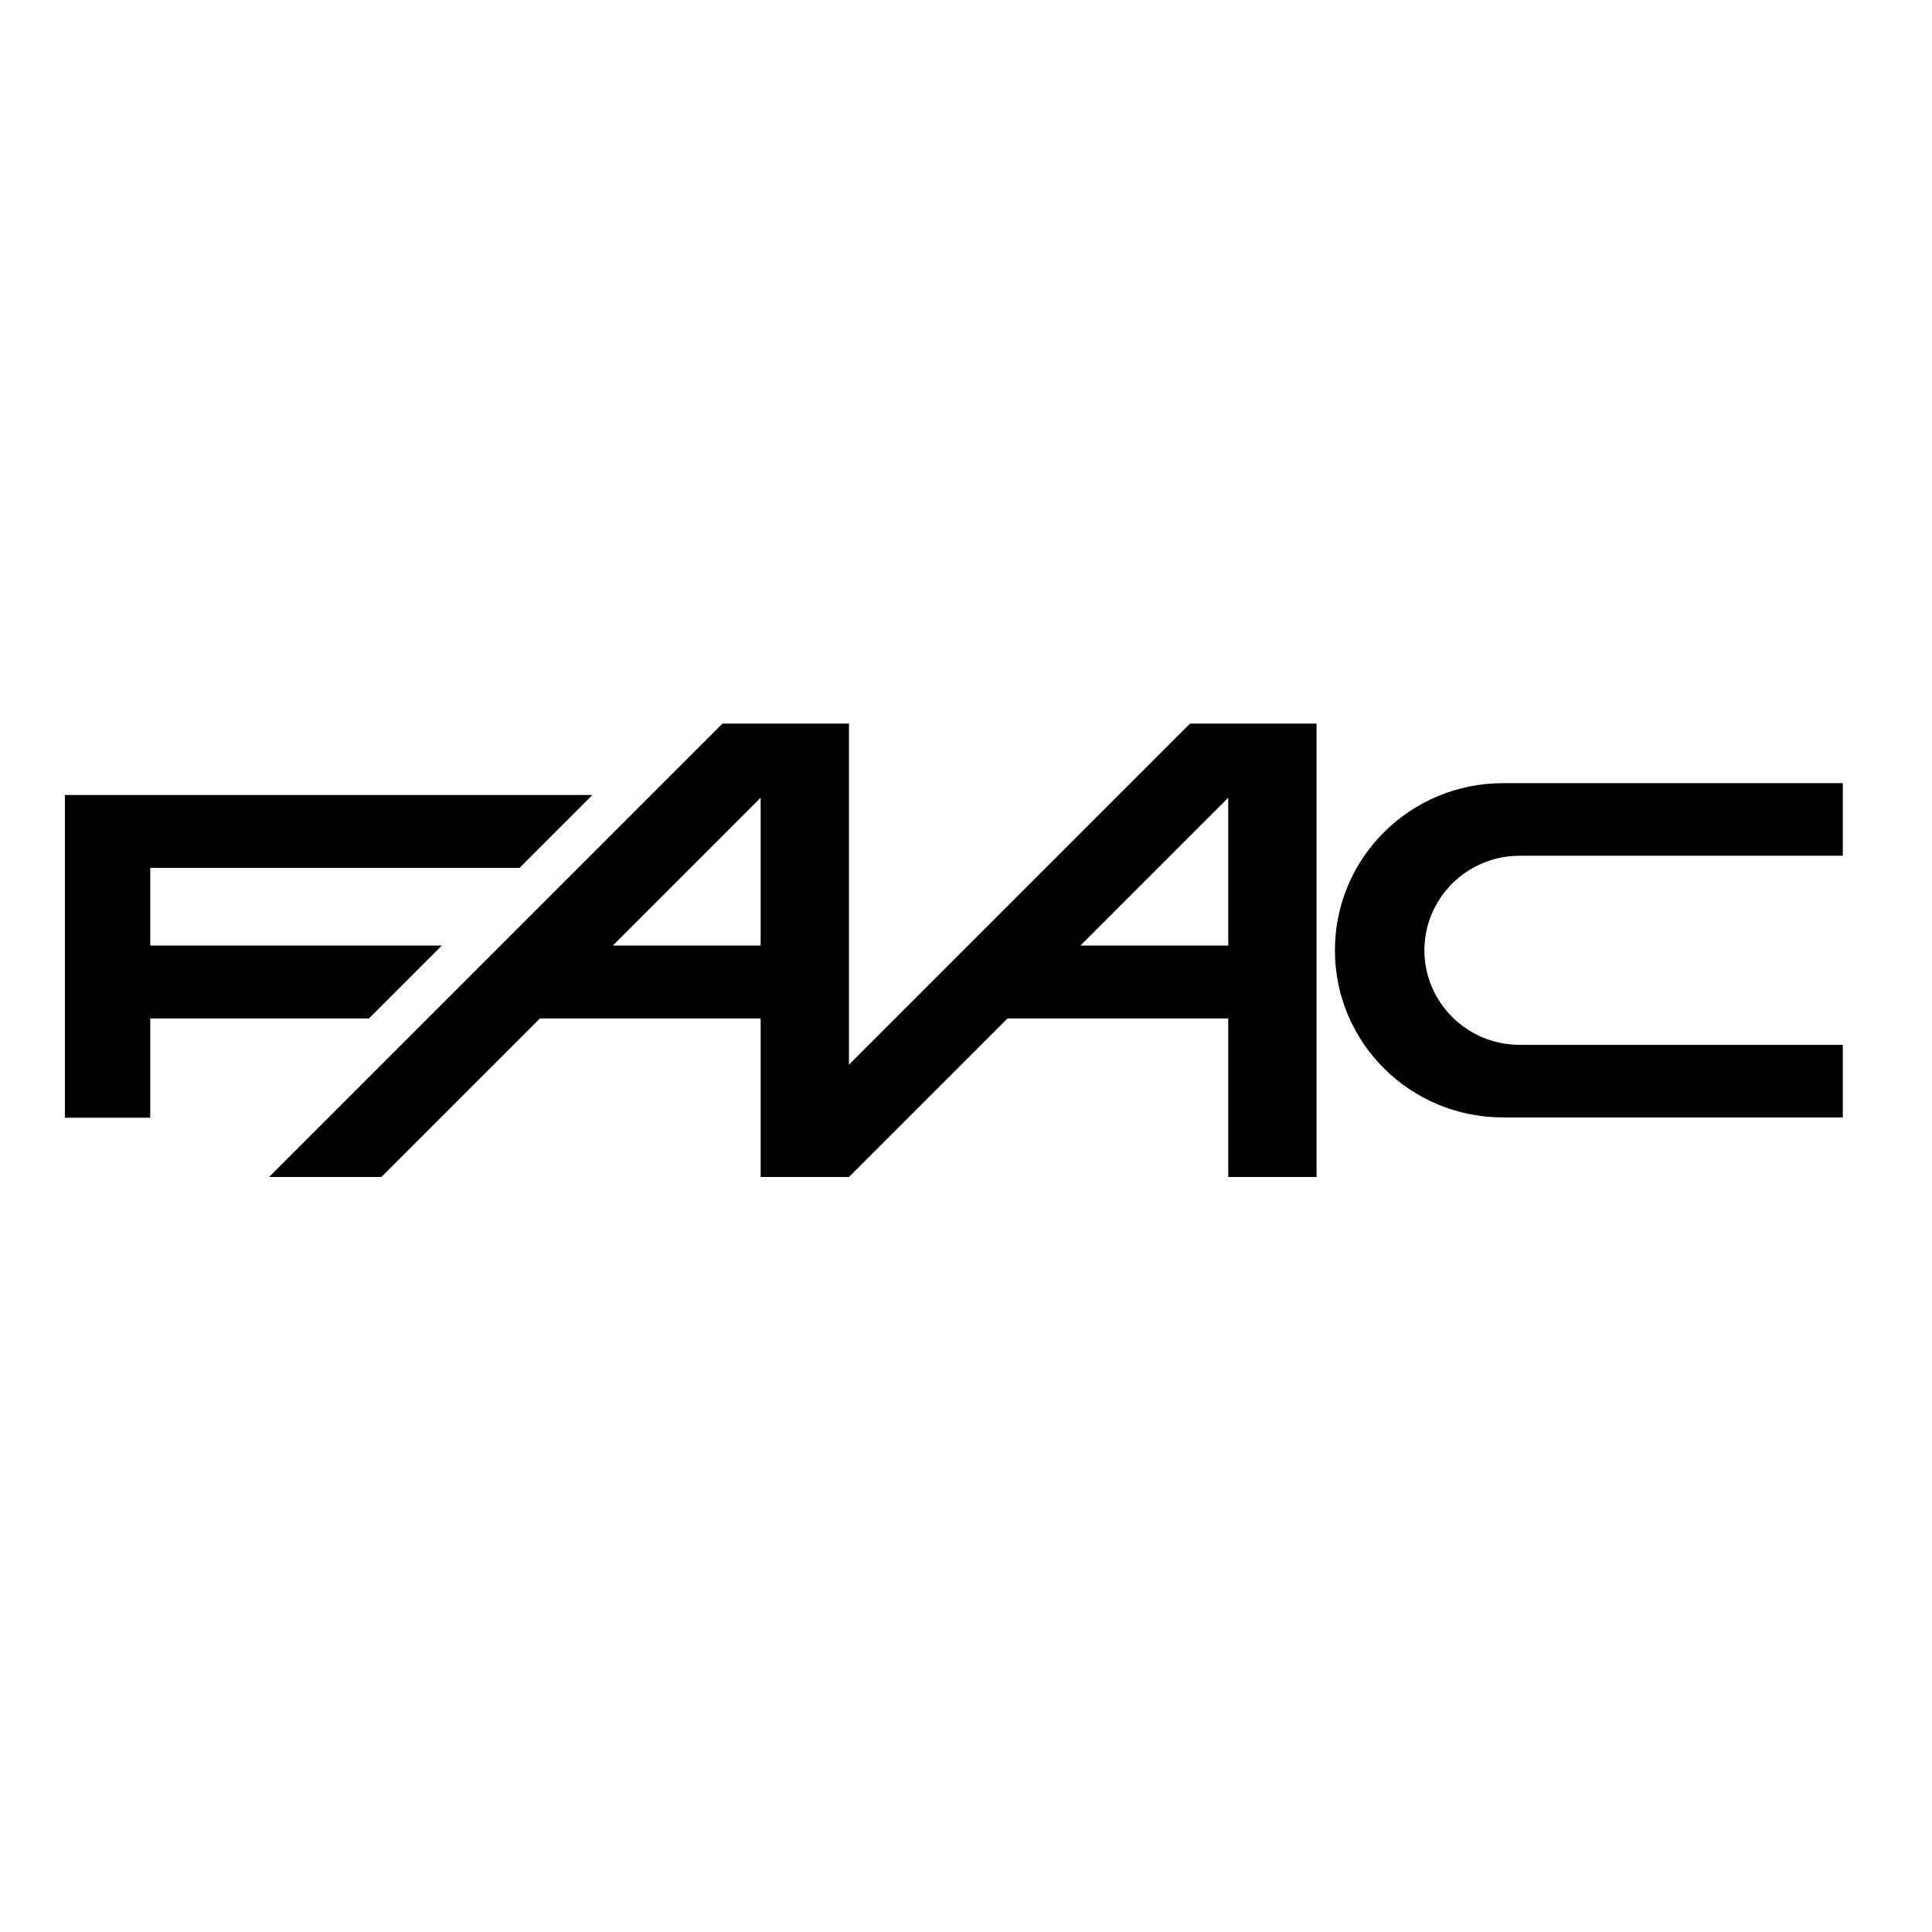
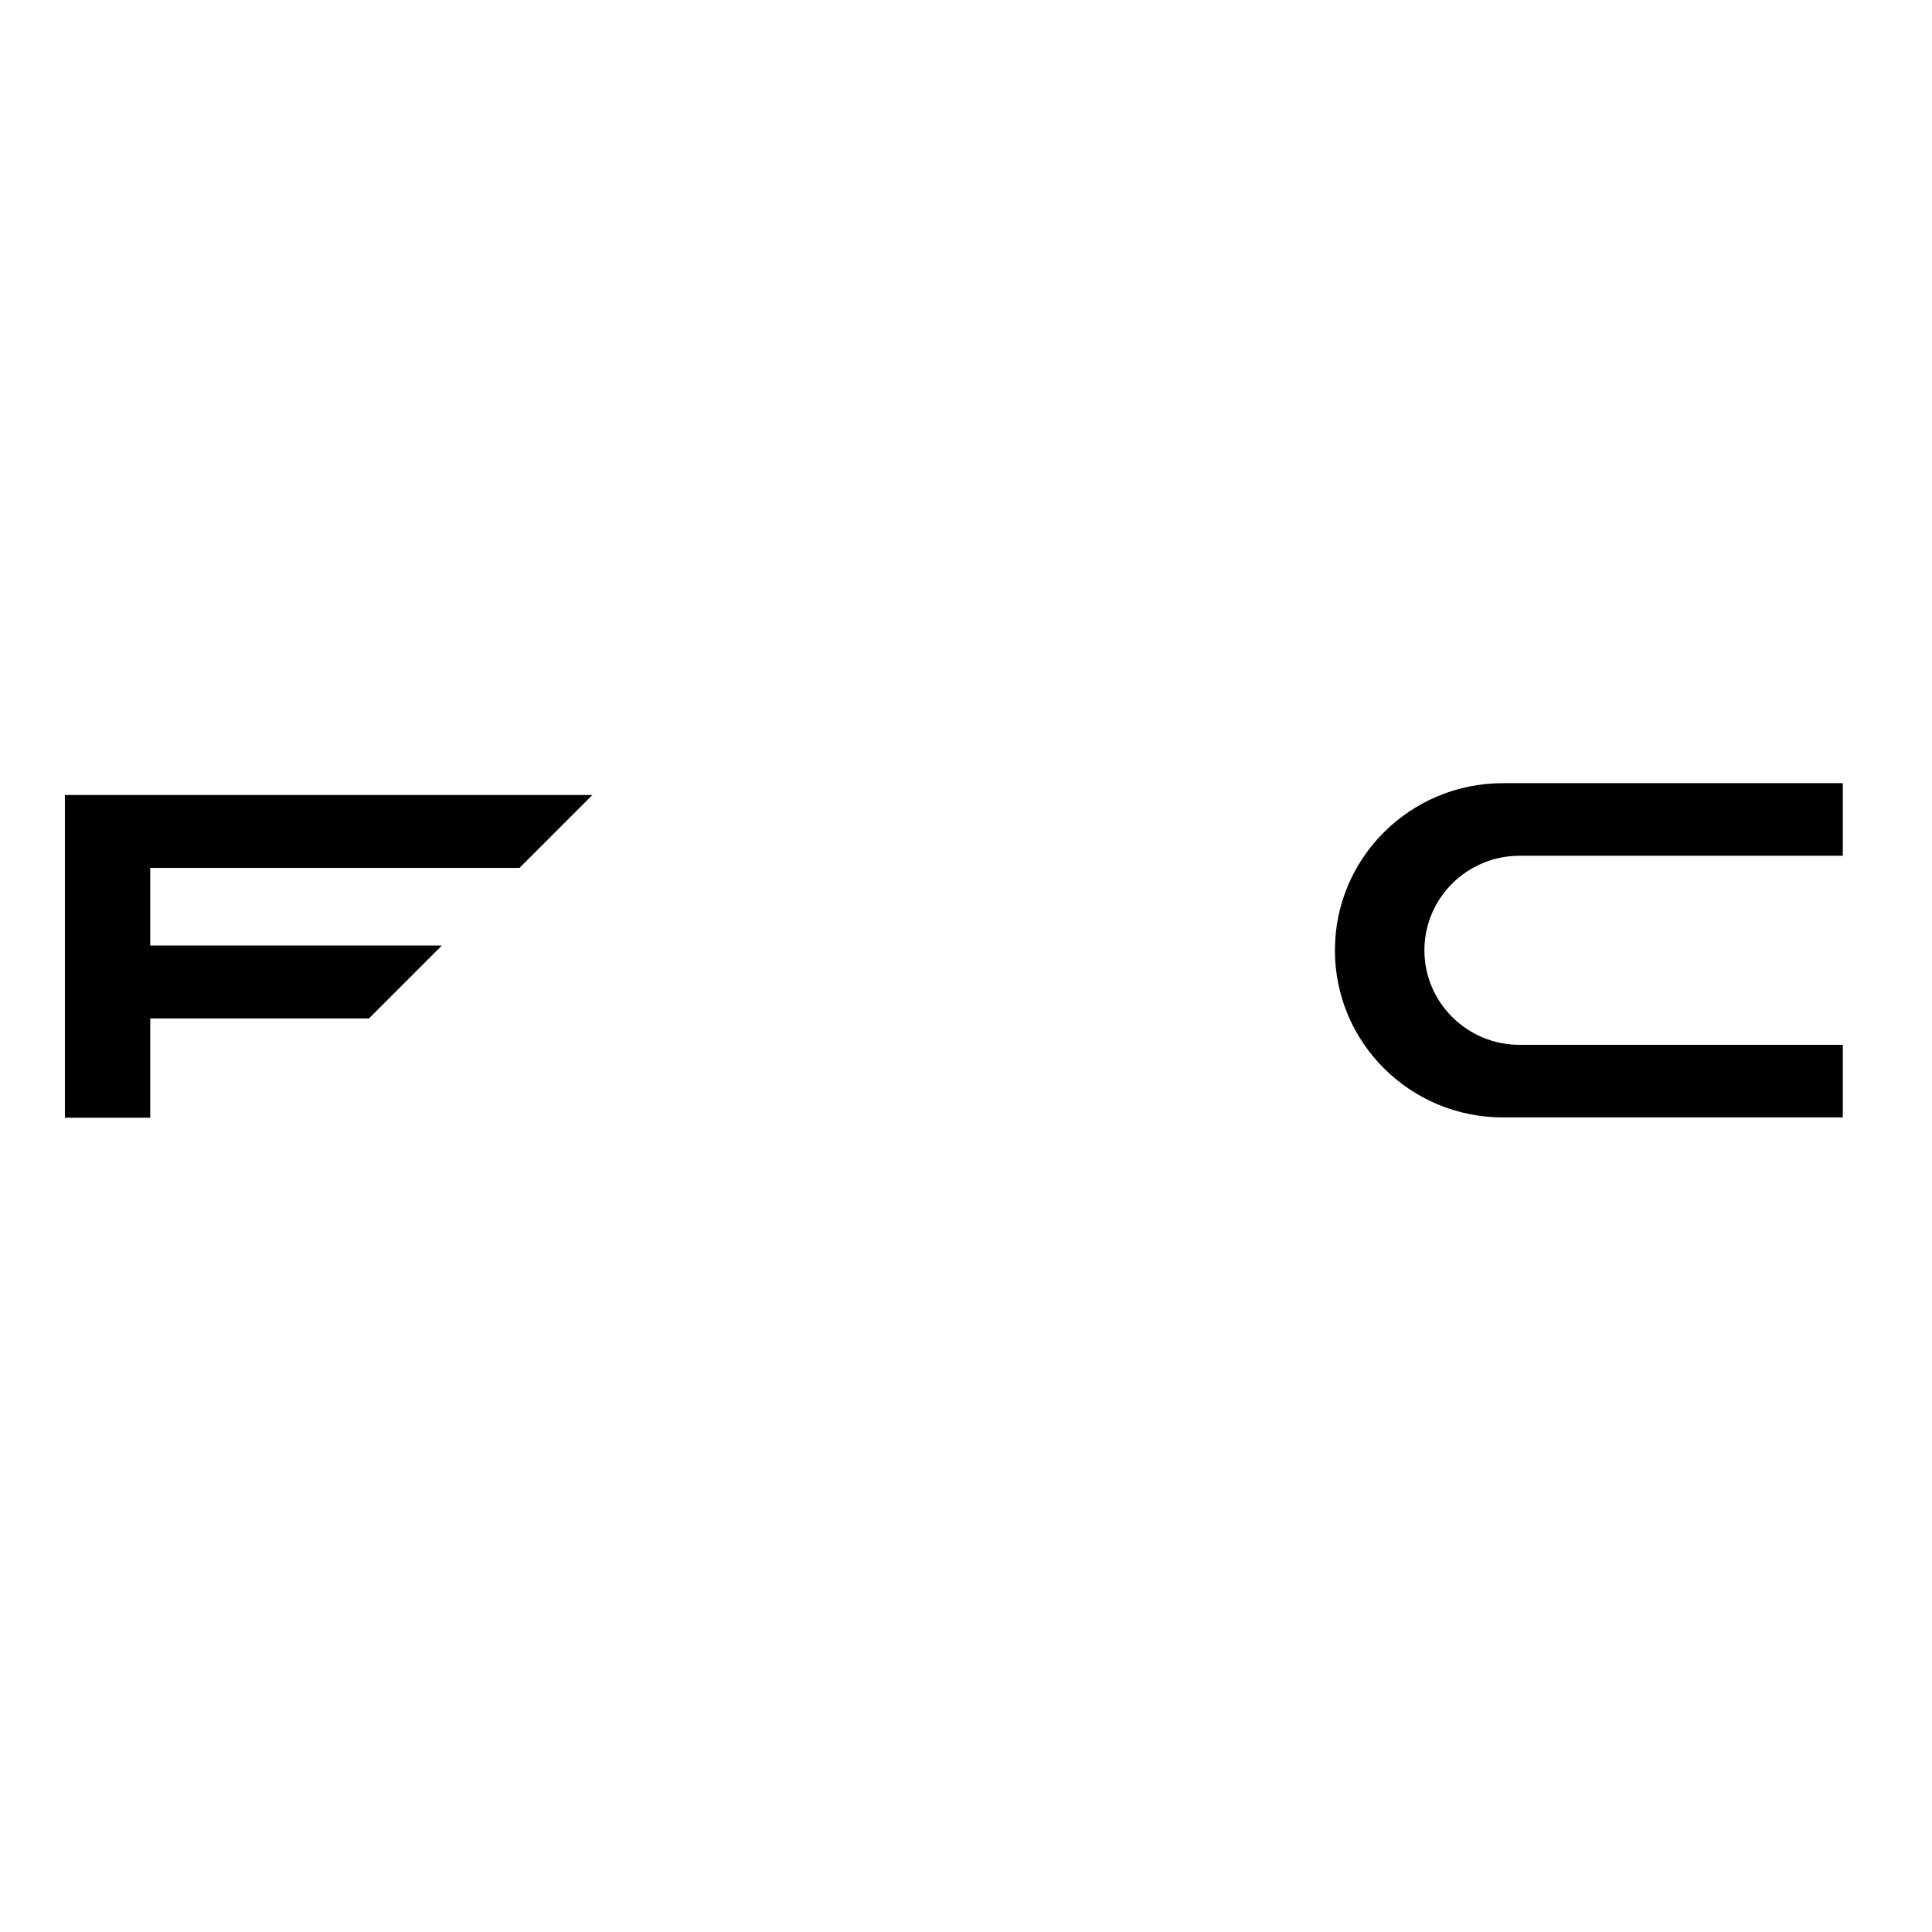
<svg xmlns="http://www.w3.org/2000/svg" version="1.1" id="layer" x="0px" y="0px" viewBox="-153 -46 652 652" style="enable-background:new -153 -46 652 652;" xml:space="preserve">
  <path d="M354.2,331.1c-31.3,0-56.7-25.2-56.7-56.4c0-31.2,25.4-56.4,56.7-56.4h114.7v24.5l-109.1,0c-17.7,0-32.1,14.3-32.1,31.9  c0,17.6,14.4,31.9,32.1,31.9l109.1,0v24.5H354.2" />
  <polygon points="-3.9,273.1 -102.3,273.1 -102.3,246.9 22.3,246.9 46.9,222.3 -131.1,222.3 -131.1,331.2 -102.3,331.2 -102.3,297.7   -28.5,297.7 " />
-   <path d="M248.6,198.2L133.5,313.3l0-115.1H90.8l-153,153h37.9l53.5-53.5h74.5v53.5h29.8l53.5-53.5h74.5v53.5h29.8v-153H248.6z   M103.7,273.1L103.7,273.1H53.8l49.9-49.9L103.7,273.1z M261.5,273.1L261.5,273.1h-49.9l49.9-49.9L261.5,273.1z" />
</svg>